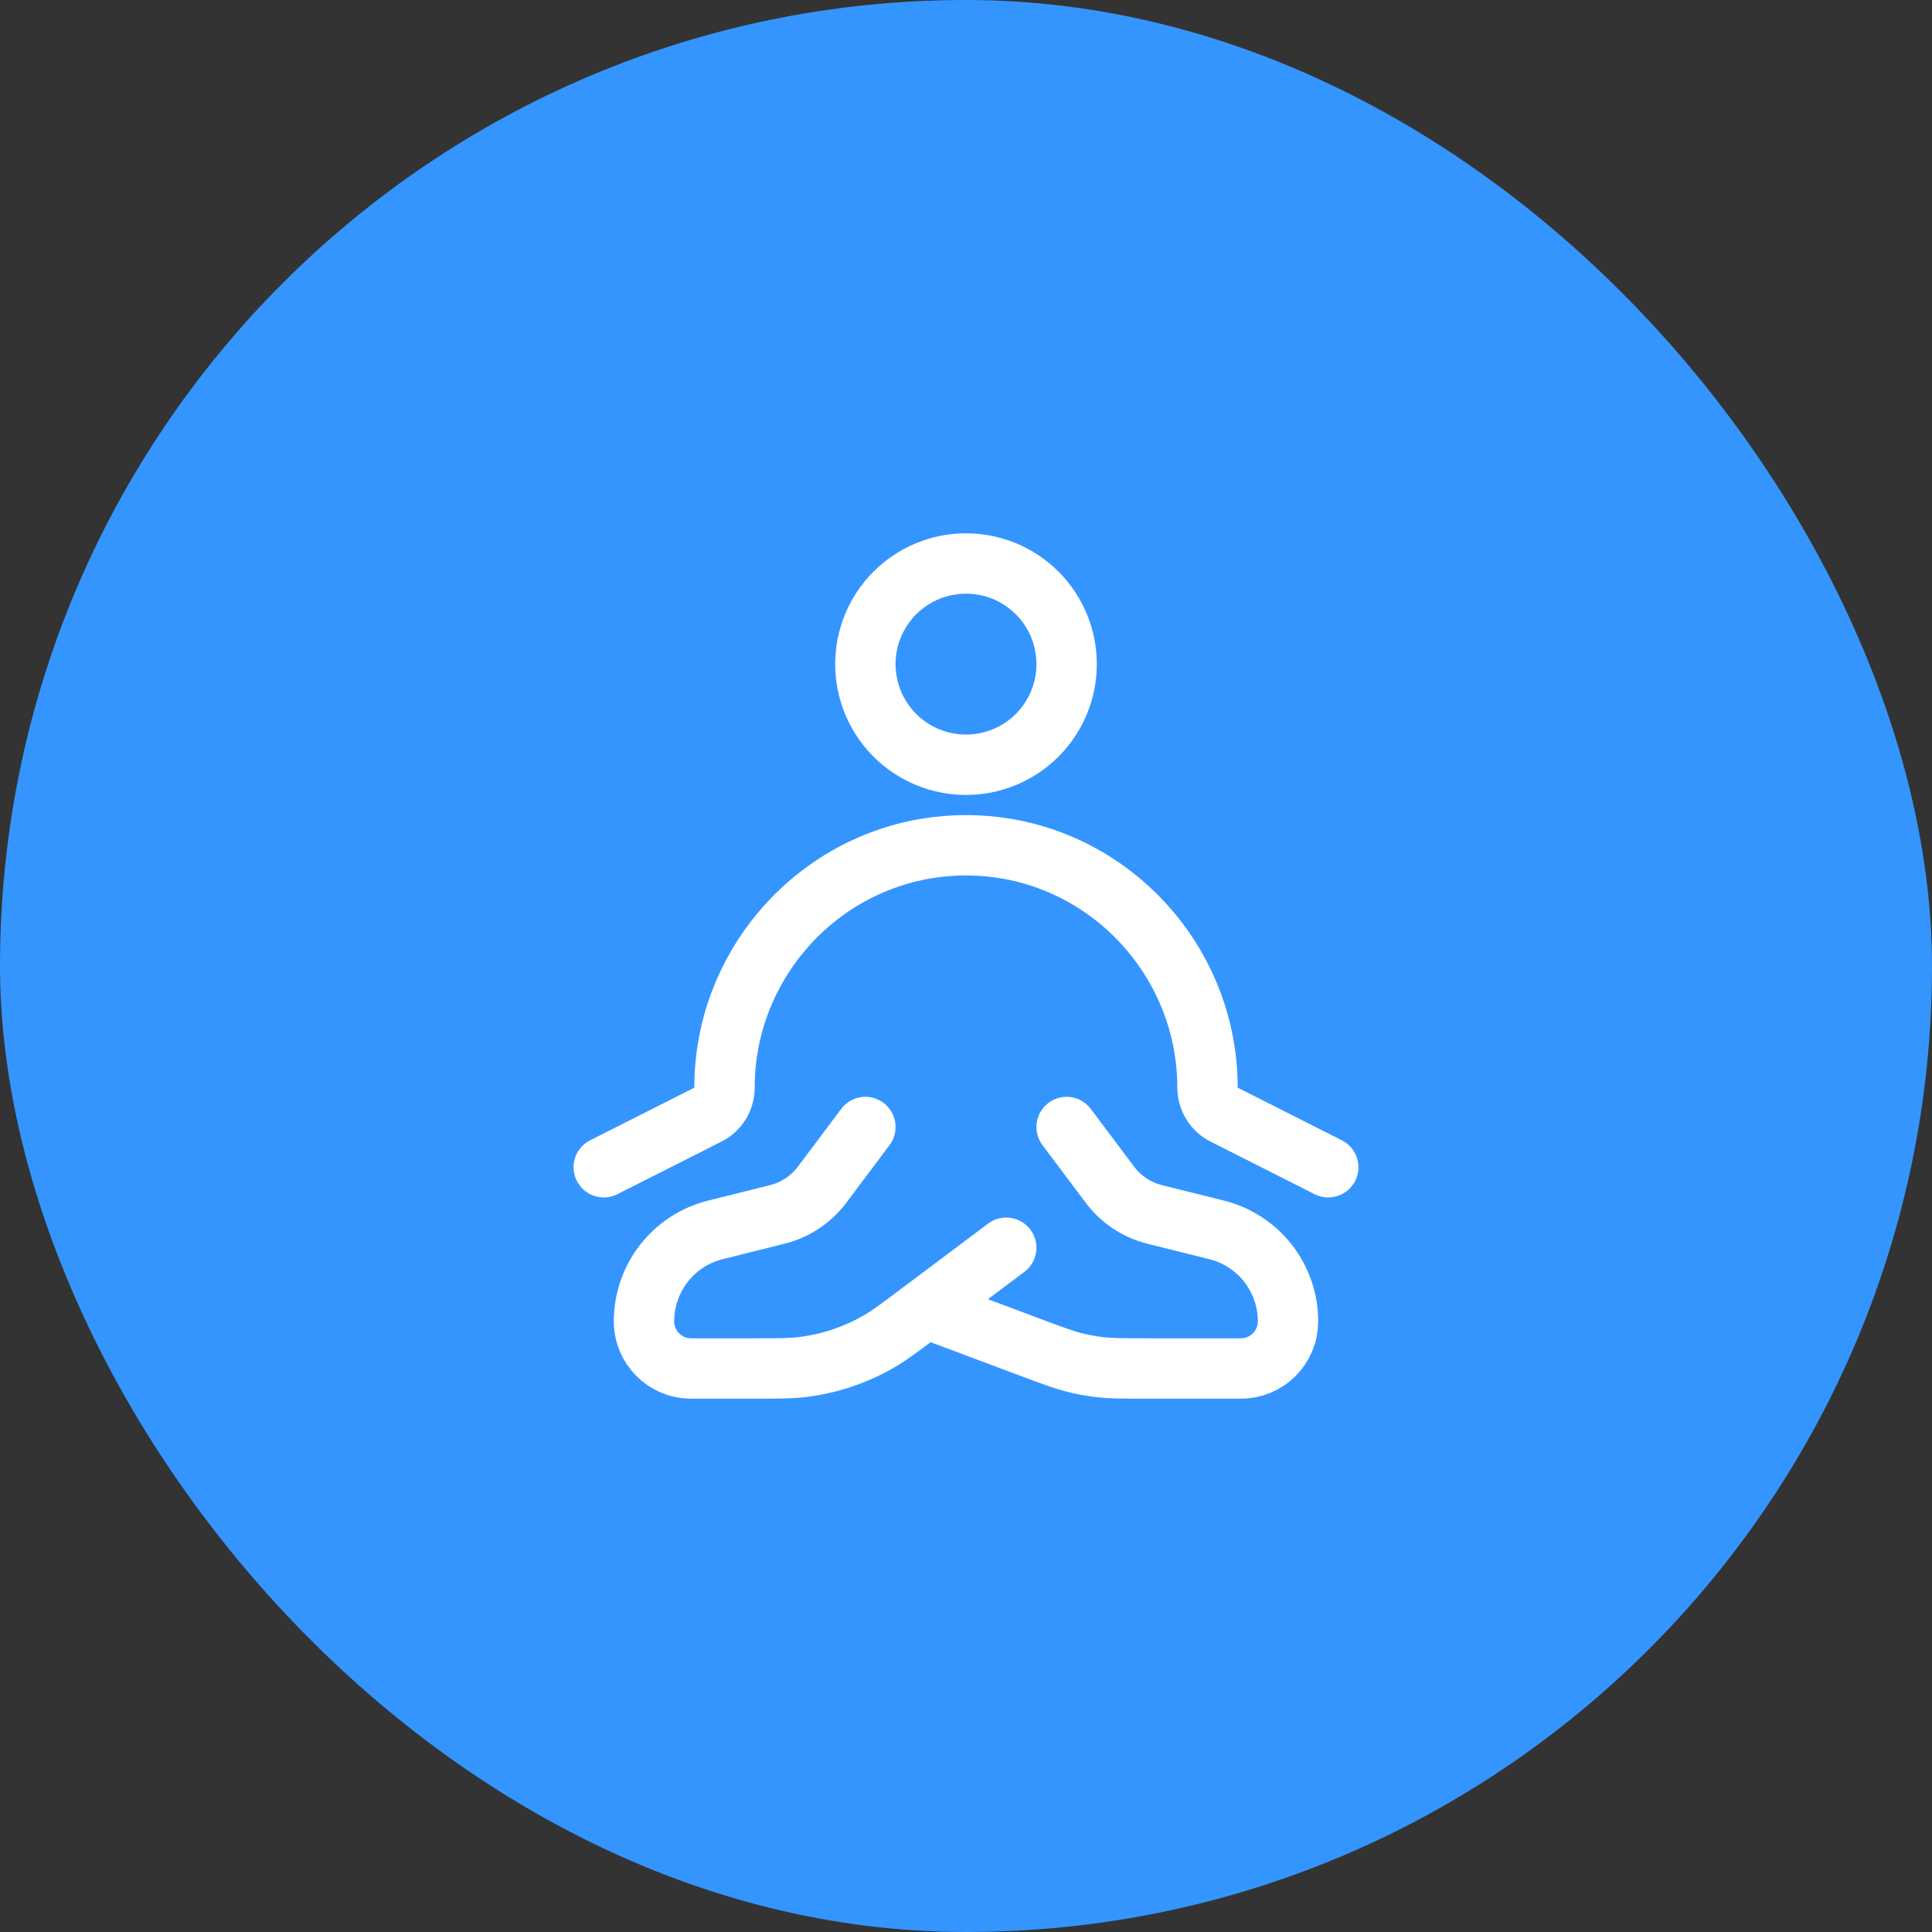
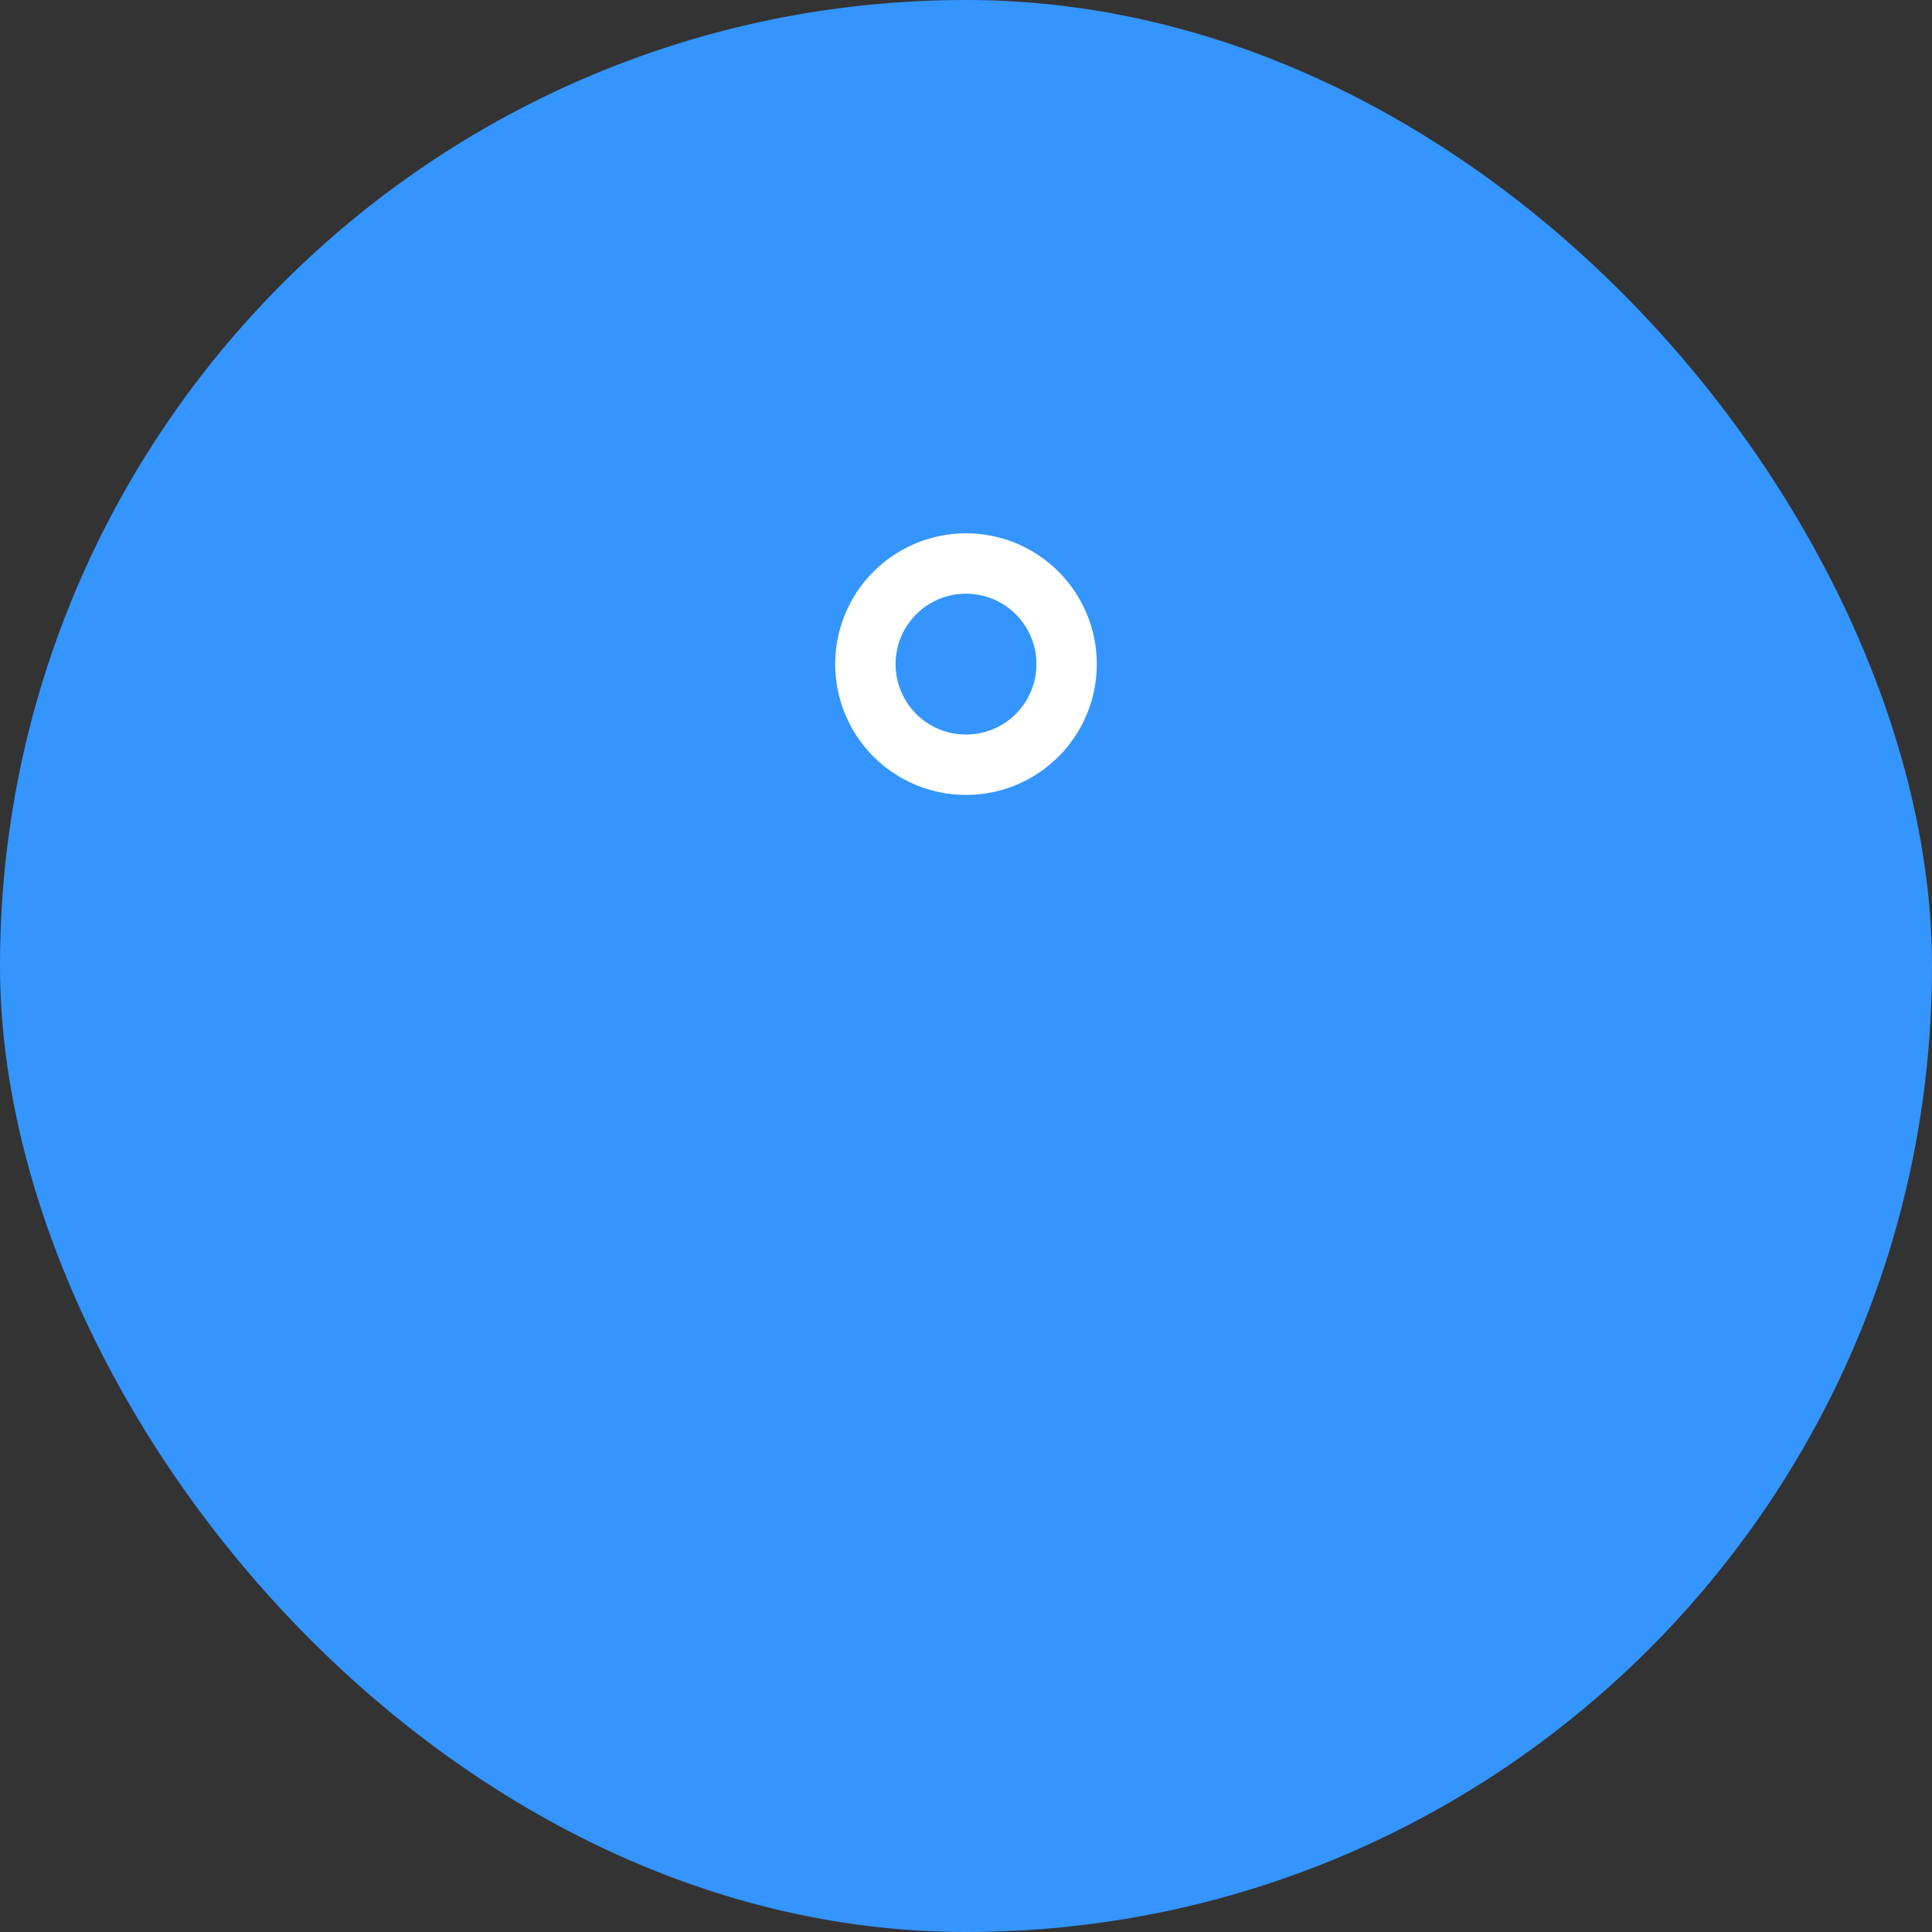
<svg xmlns="http://www.w3.org/2000/svg" width="48" height="48" viewBox="0 0 48 48" fill="none">
  <rect x="0" y="0" width="48" height="48" fill="#333333" stroke="none" />
  <rect width="48" height="48" rx="24" fill="#3495FF" />
  <path d="M26.5 16.5C26.5 17.163 26.237 17.799 25.768 18.268C25.299 18.737 24.663 19 24 19C23.337 19 22.701 18.737 22.232 18.268C21.763 17.799 21.5 17.163 21.5 16.5C21.5 15.837 21.763 15.201 22.232 14.732C22.701 14.263 23.337 14 24 14C24.663 14 25.299 14.263 25.768 14.732C26.237 15.201 26.5 15.837 26.5 16.5Z" stroke="white" stroke-width="1.5" />
-   <path d="M15 29L17.589 27.692C17.713 27.629 17.817 27.533 17.89 27.415C17.962 27.296 18.001 27.159 18 27.02C18 24.08 20.138 21.566 23.007 21.083C23.664 20.973 24.336 20.973 24.993 21.083C27.863 21.566 30 24.08 30 27.02C30 27.304 30.16 27.565 30.411 27.692L33 29" stroke="white" stroke-width="1.5" stroke-linecap="round" stroke-linejoin="round" />
-   <path d="M21.5 28L20.458 29.389L20.395 29.473C20.132 29.805 19.77 30.046 19.361 30.159L19.259 30.185L17.774 30.556C17.267 30.682 16.817 30.975 16.495 31.387C16.174 31.799 15.999 32.307 16 32.83C16 33.476 16.524 34 17.171 34H18.727C19.327 34 19.627 34 19.917 33.966C20.597 33.886 21.254 33.667 21.846 33.323C22.099 33.176 22.339 32.996 22.818 32.636L23 32.5M23 32.5L25 31M23 32.5L25.54 33.452C26.15 33.681 26.454 33.795 26.769 33.869C26.932 33.907 27.097 33.937 27.262 33.959C27.583 34 27.909 34 28.56 34H30.829C30.983 34 31.135 33.97 31.277 33.911C31.419 33.852 31.549 33.766 31.657 33.657C31.766 33.549 31.852 33.419 31.911 33.277C31.97 33.135 32 32.983 32 32.829C32.001 32.306 31.826 31.799 31.505 31.387C31.183 30.975 30.733 30.682 30.226 30.556L28.741 30.186L28.639 30.159C28.23 30.046 27.868 29.805 27.605 29.473L27.542 29.389L26.5 28" stroke="white" stroke-width="1.5" stroke-linecap="round" stroke-linejoin="round" />
</svg>